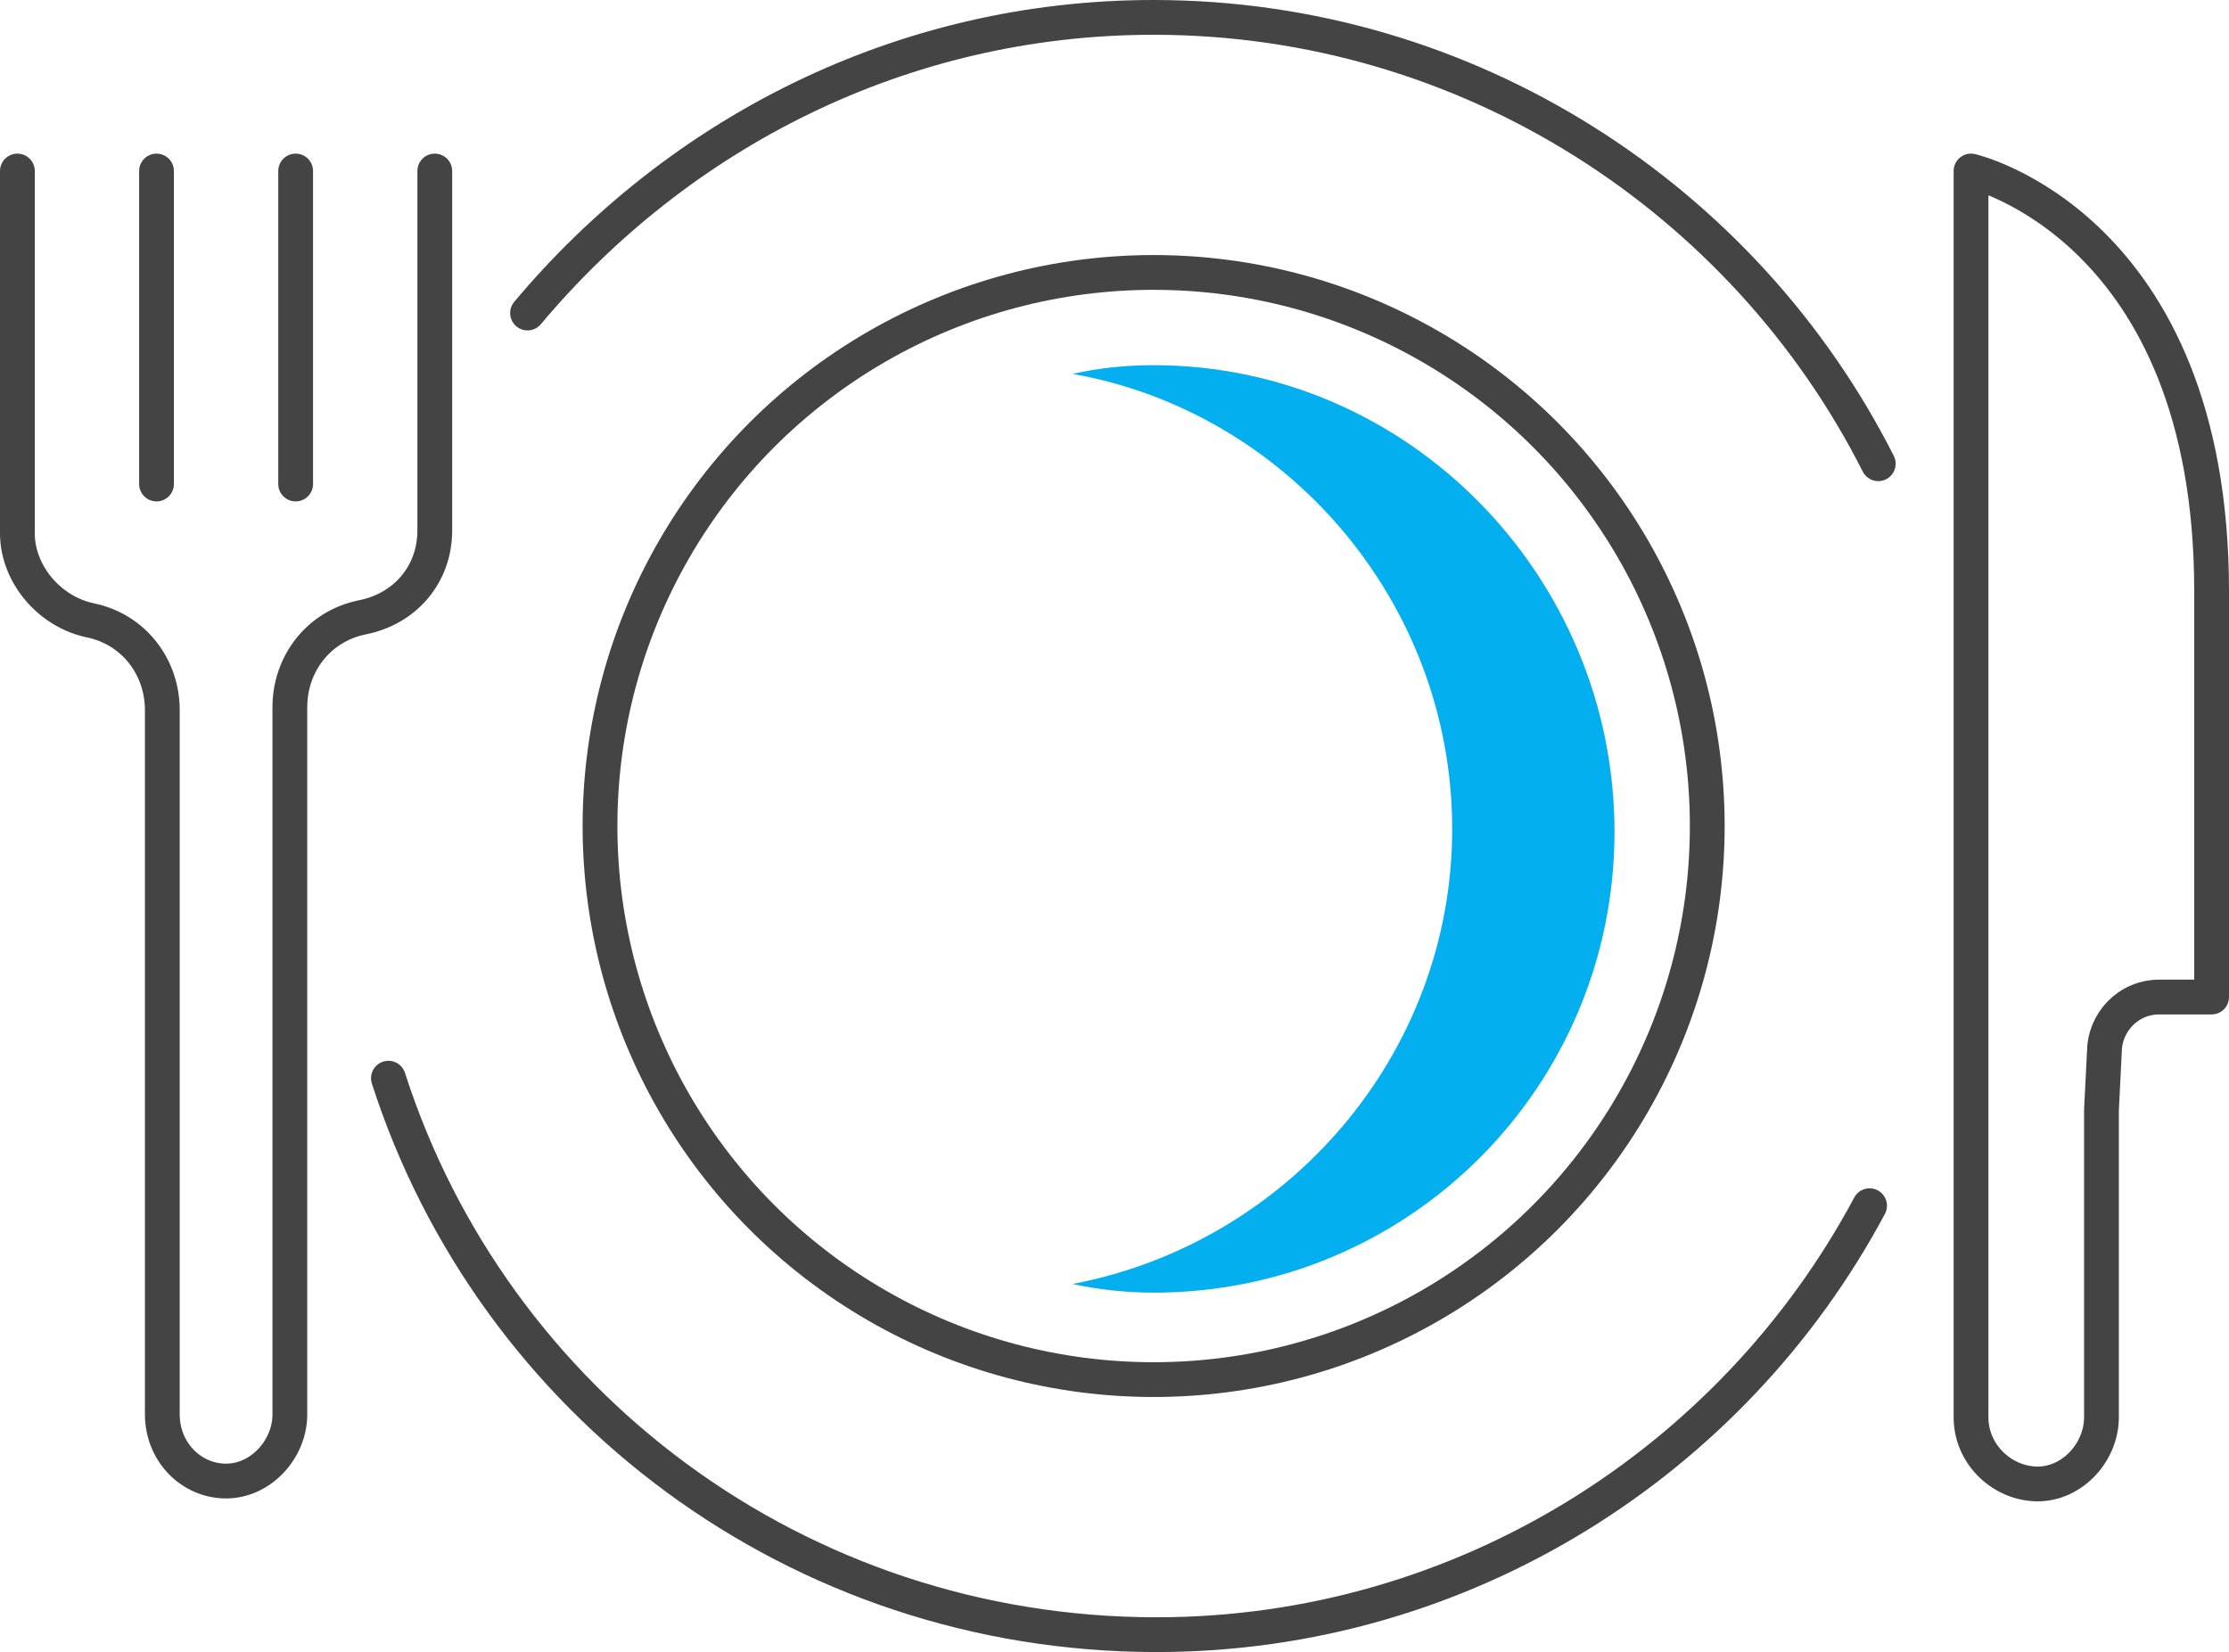
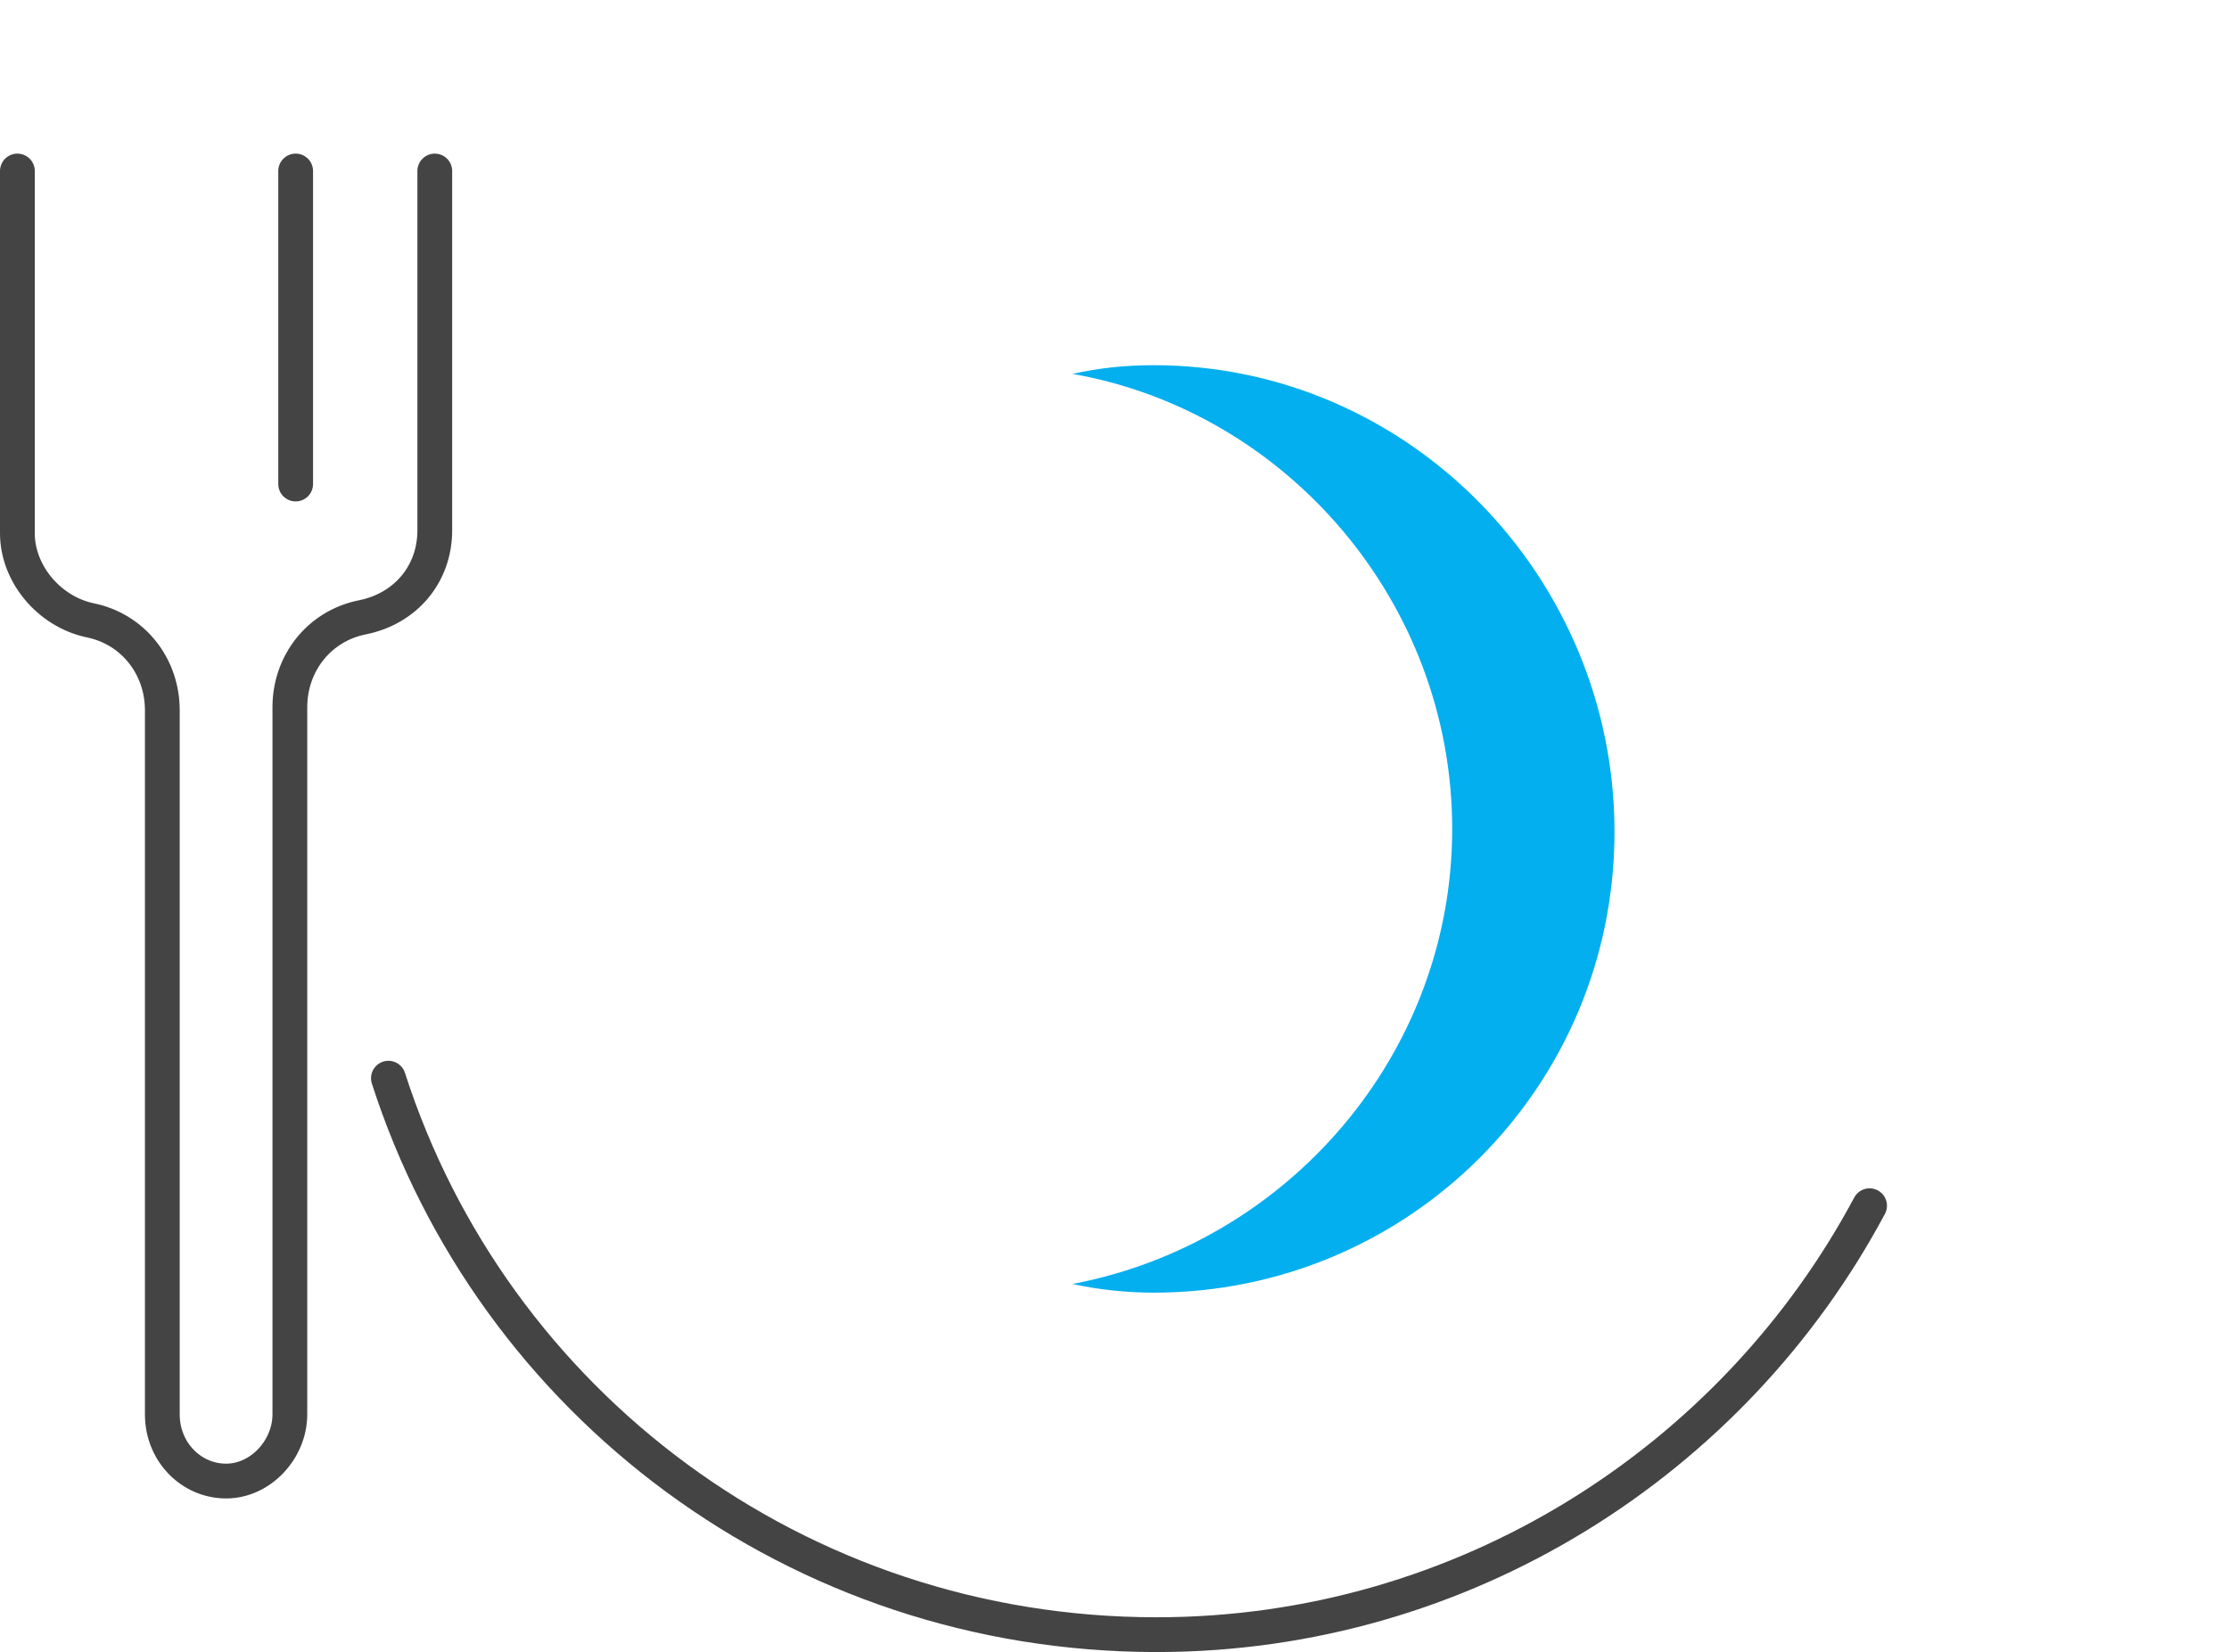
<svg xmlns="http://www.w3.org/2000/svg" version="1.1" id="レイヤー_1" x="0px" y="0px" viewBox="0 0 76.9 57" style="enable-background:new 0 0 76.9 57;" xml:space="preserve">
  <style type="text/css">
	.st0{fill:none;stroke:#444444;stroke-width:1.2;stroke-linecap:round;stroke-linejoin:round;stroke-miterlimit:10;}
	.st1{fill:#04AFEF;}
</style>
  <g>
    <g>
      <g>
        <path class="st0" d="M15,5.9v12.4c0,1.5-1,2.7-2.5,3l0,0c-1.5,0.3-2.5,1.6-2.5,3.1c0,7.9,0,24.4,0,24.4c0,1.2-1,2.3-2.2,2.3l0,0     c-1.2,0-2.2-1-2.2-2.3V24.5c0-1.5-1-2.8-2.5-3.1h0c-1.4-0.3-2.5-1.6-2.5-3V5.9" />
-         <line class="st0" x1="5.4" y1="5.9" x2="5.4" y2="16.7" />
        <line class="st0" x1="10.2" y1="5.9" x2="10.2" y2="16.7" />
      </g>
-       <path class="st0" d="M72.5,38.3c0,7.9,0,10.6,0,10.6c0,1.2-1,2.3-2.2,2.3l0,0c-1.2,0-2.3-1-2.3-2.3V29.6V5.9c0,0,8.3,1.9,8.3,14.5    v14h-1.8c-1.1,0-1.9,0.9-1.9,1.9L72.5,38.3z" />
    </g>
    <g>
      <path class="st0" d="M64.5,41.6c-4.7,8.8-14,14.8-24.6,14.8c-12.4,0-22.9-8-26.5-19.2" />
-       <path class="st0" d="M18.2,10.8C23.4,4.6,31.1,0.6,39.8,0.6c10.9,0,20.4,6.3,25,15.4" />
-       <circle class="st0" cx="39.8" cy="28.5" r="19.1" />
      <path class="st1" d="M39.8,12.6c-1,0-1.9,0.1-2.8,0.3c7.4,1.3,13.1,7.9,13.1,15.7c0,7.8-5.7,14.3-13.1,15.7    c0.9,0.2,1.9,0.3,2.8,0.3c8.8,0,15.9-7.1,15.9-15.9S48.6,12.6,39.8,12.6z" />
    </g>
  </g>
</svg>